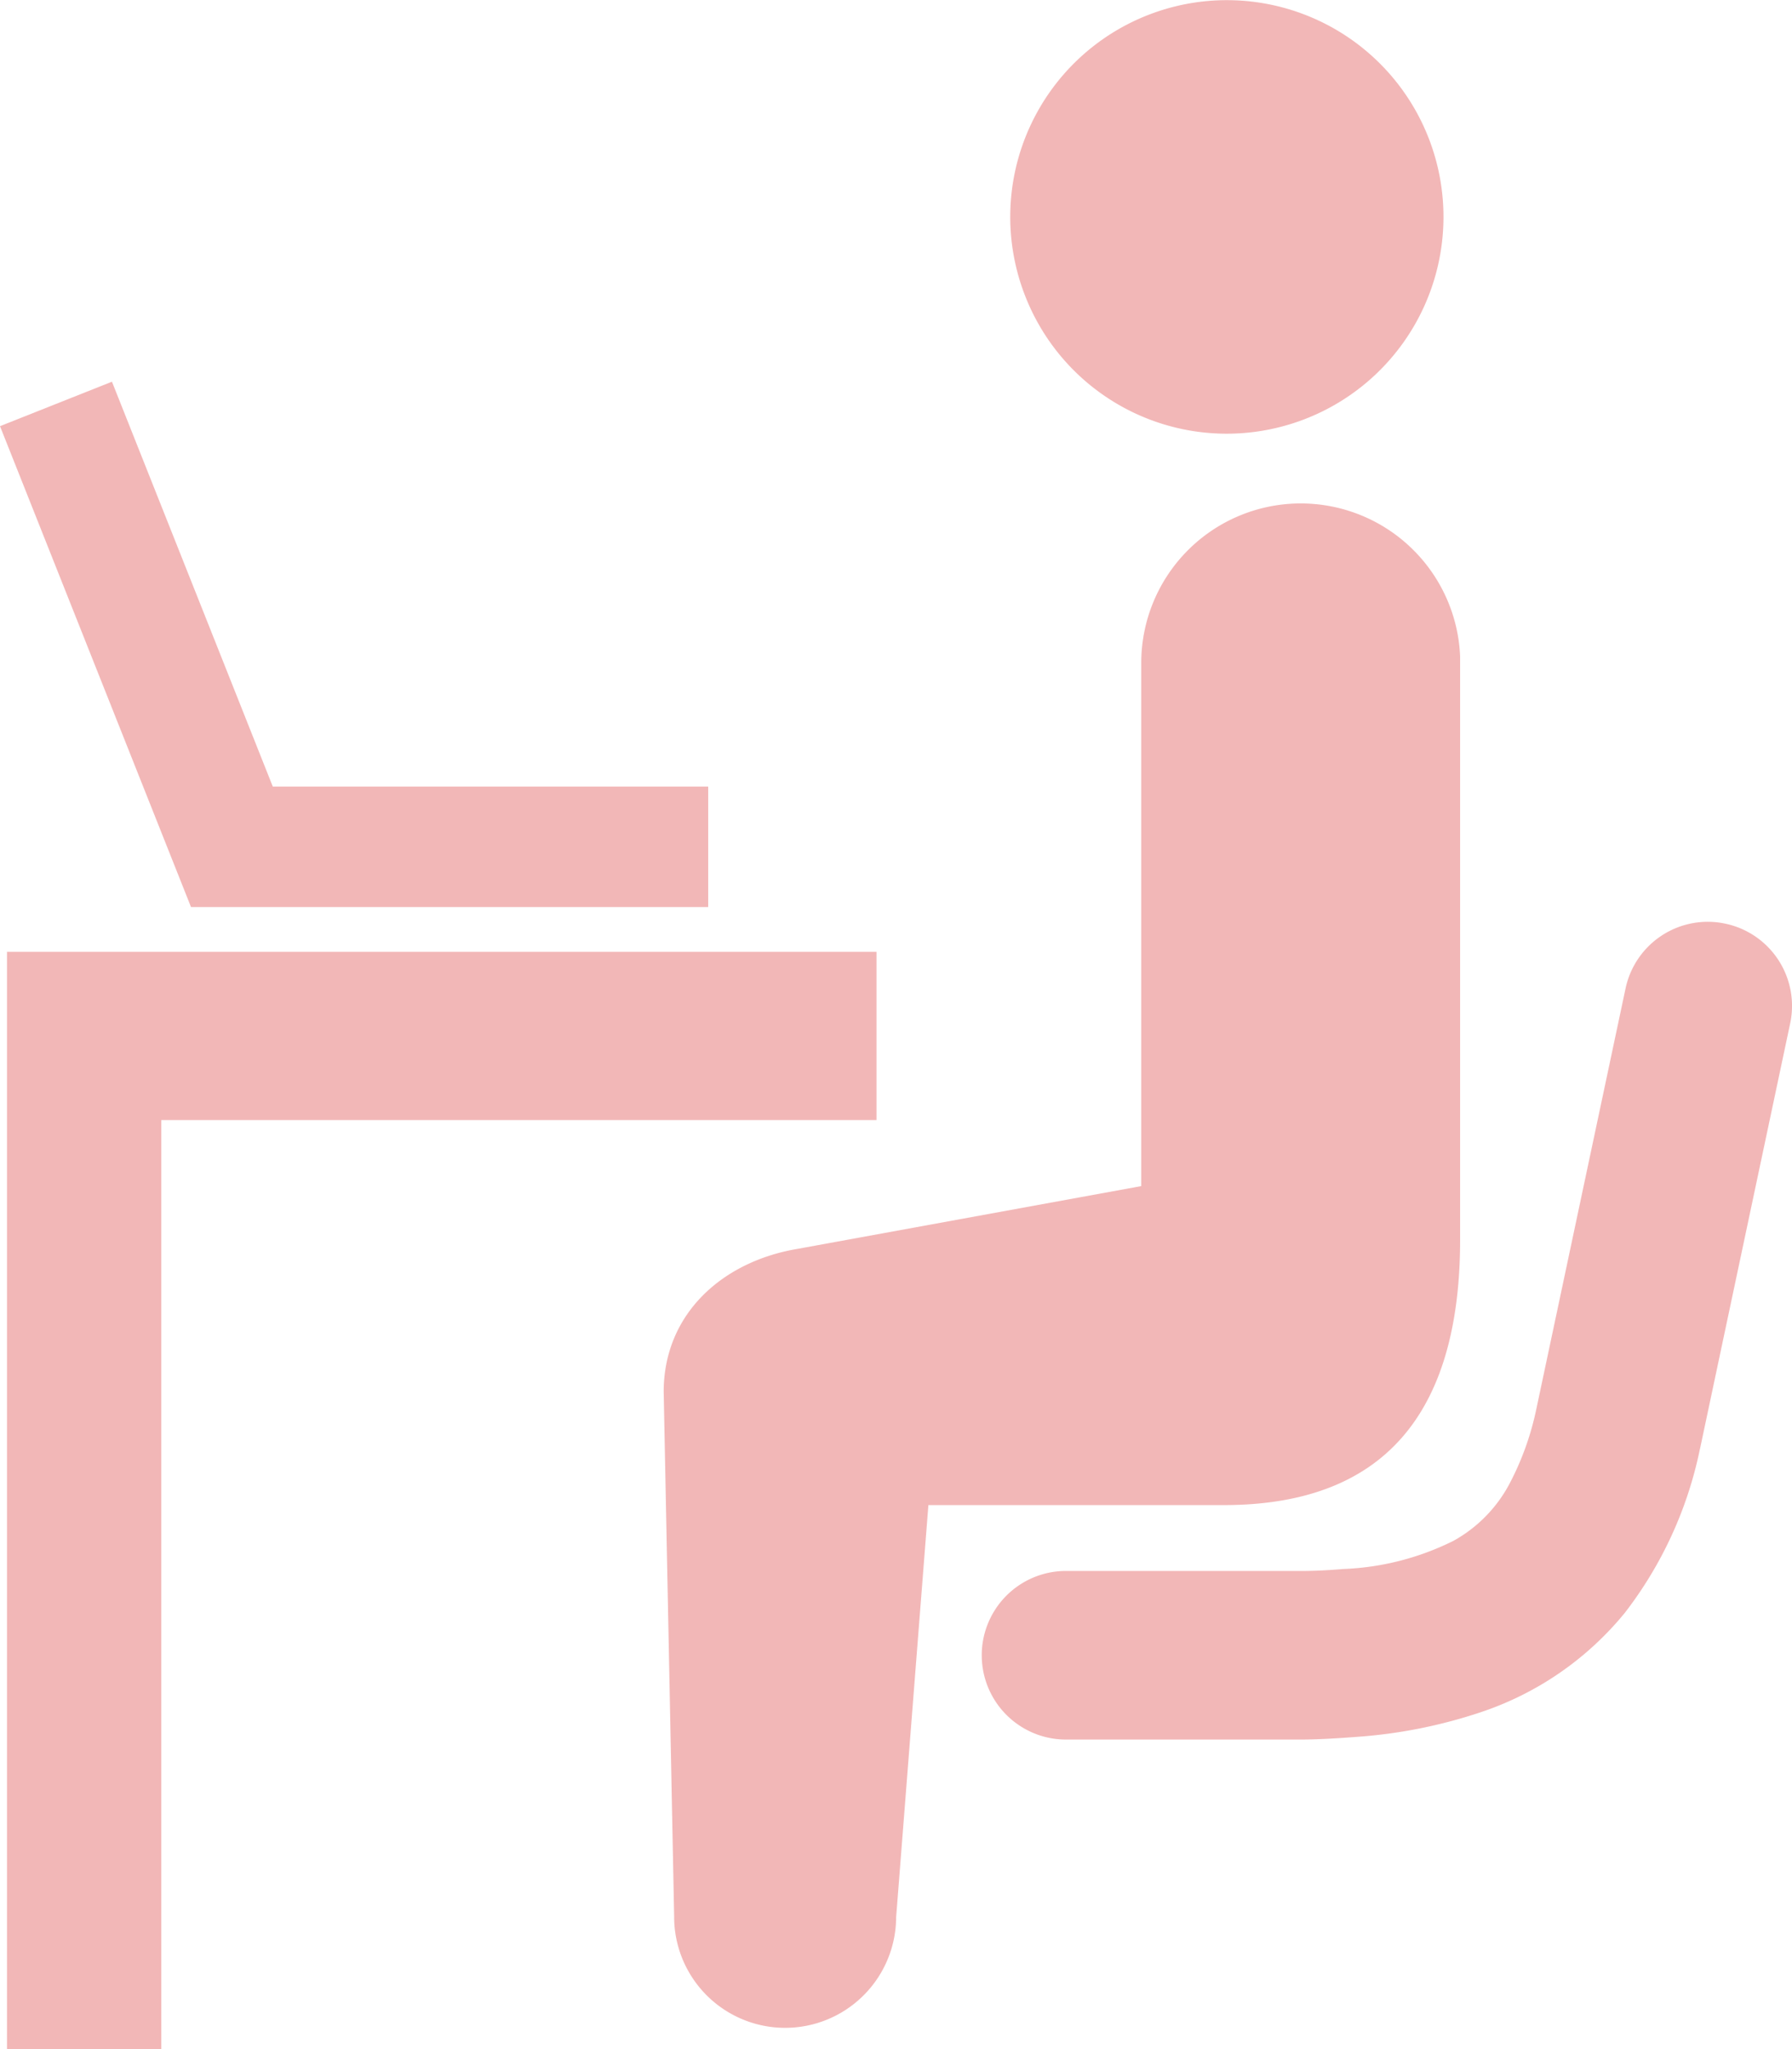
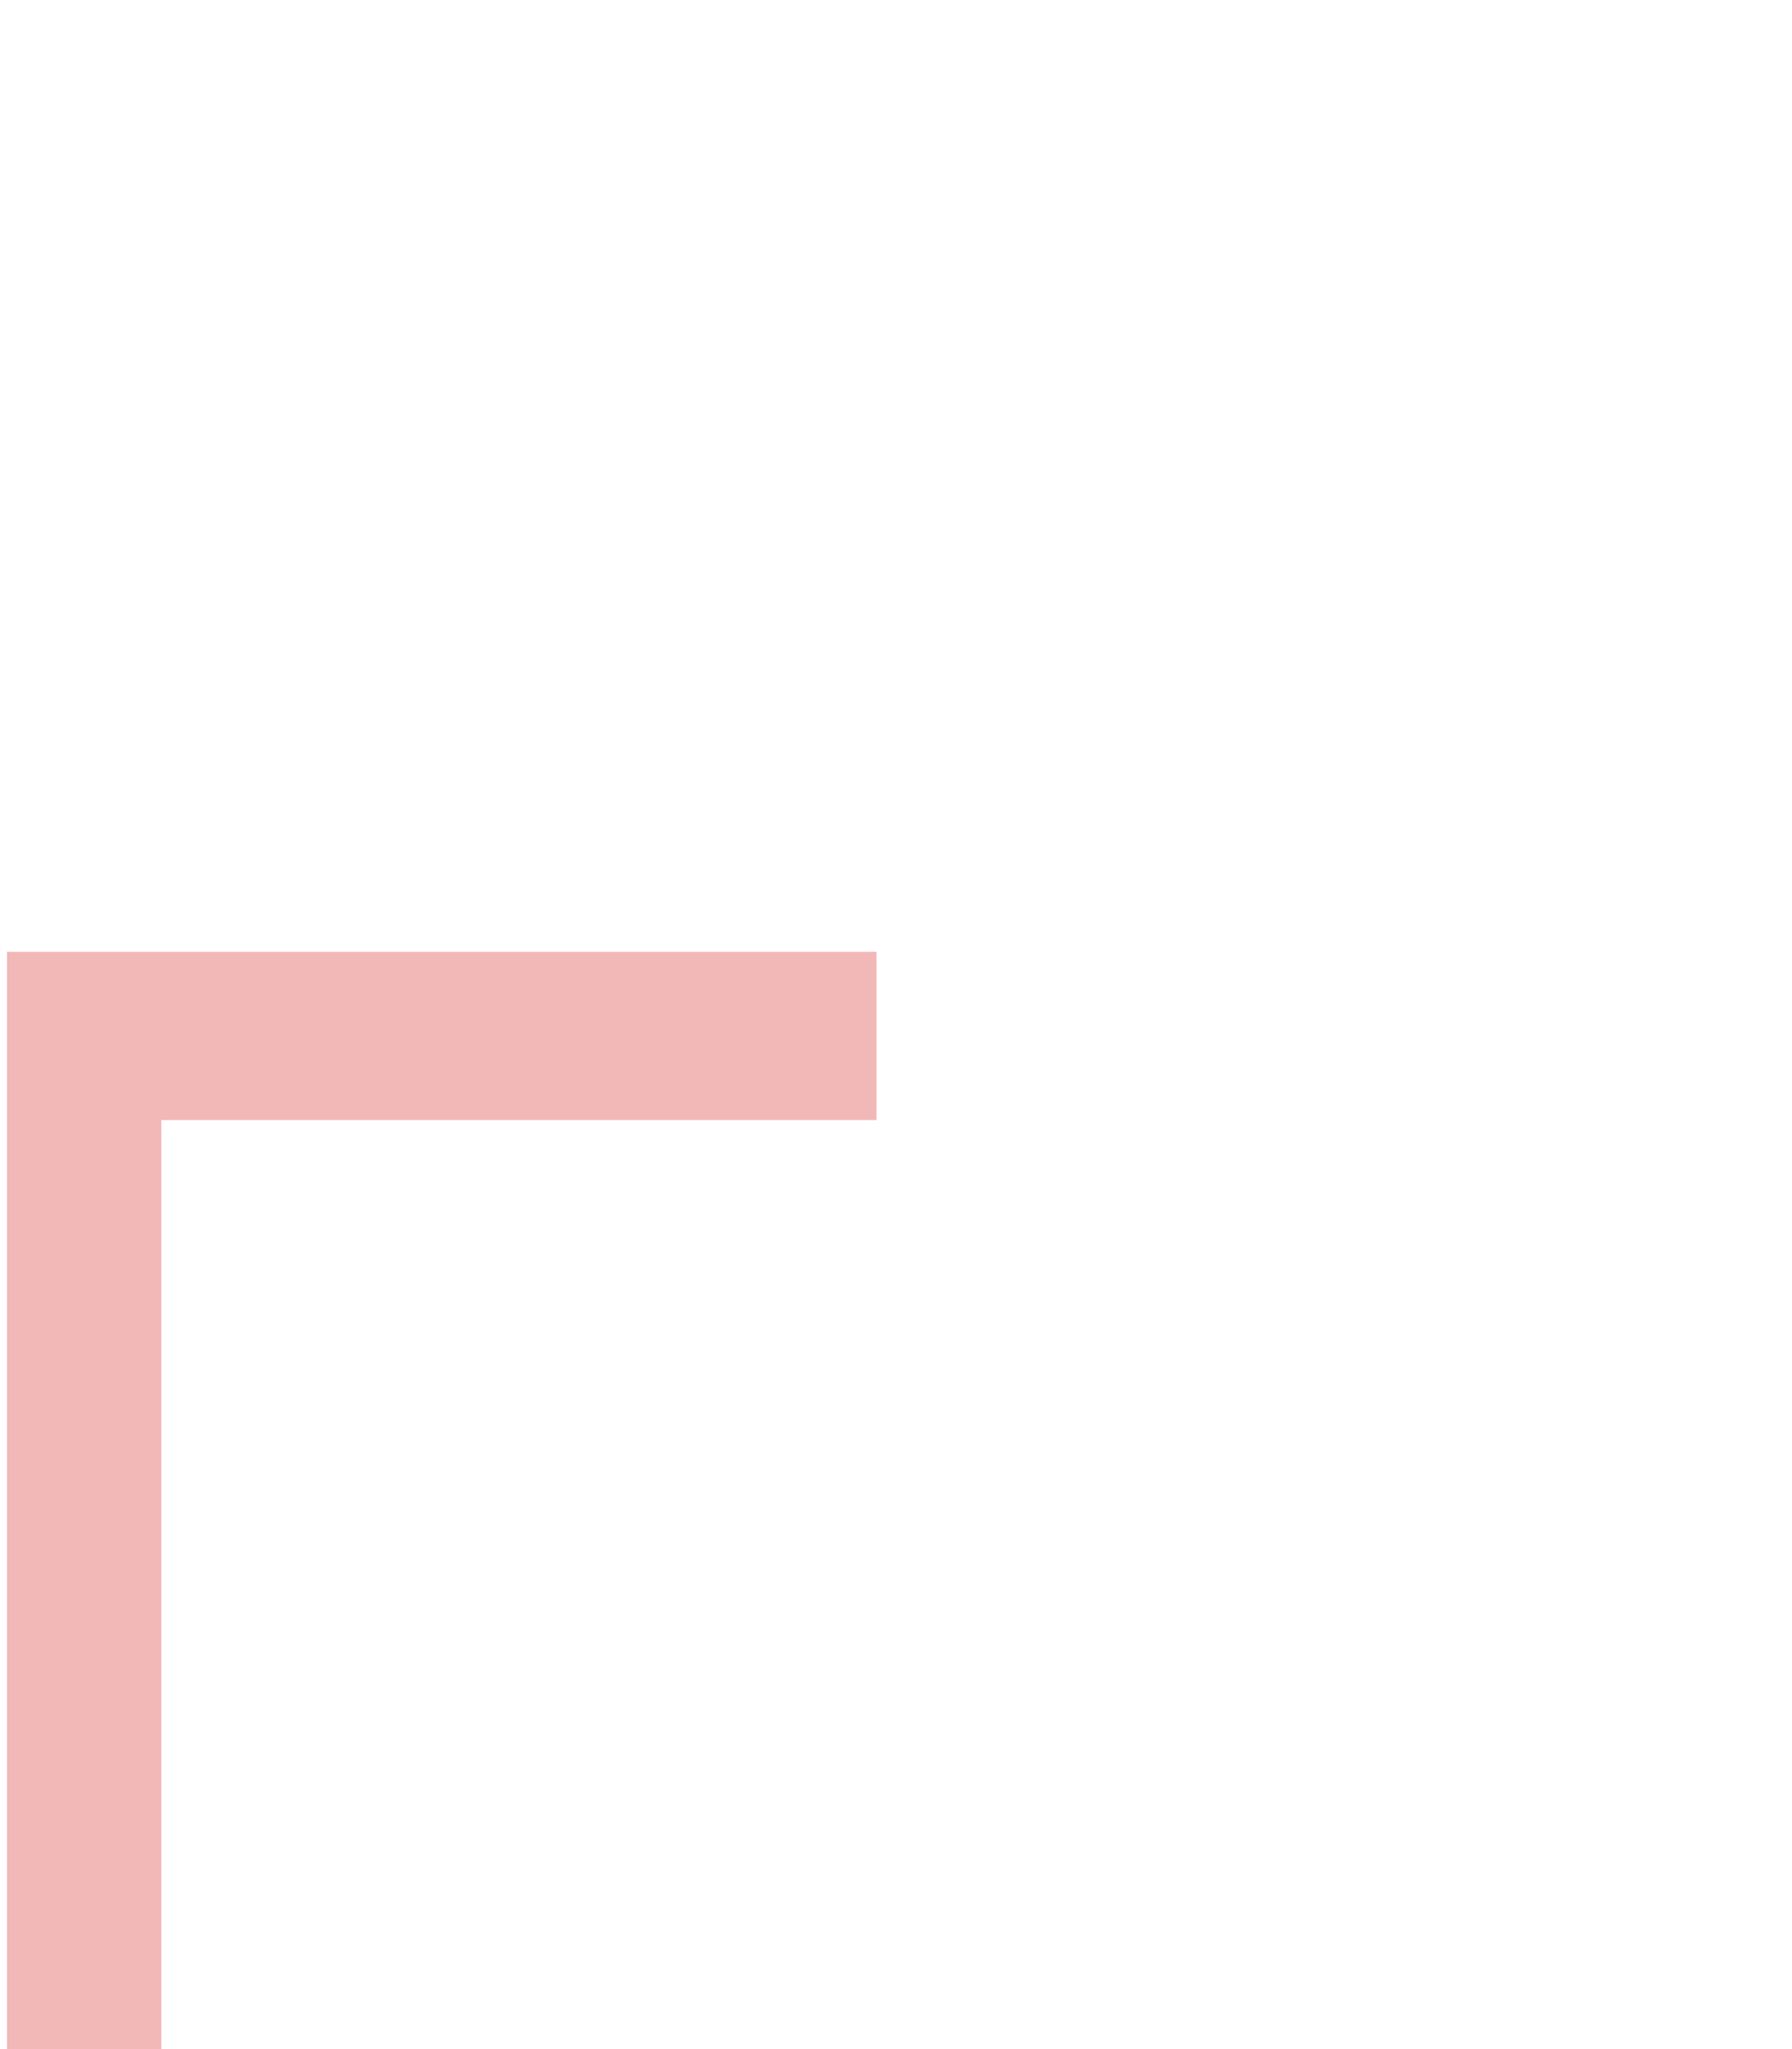
<svg xmlns="http://www.w3.org/2000/svg" width="91" height="104" viewBox="0 0 91 104">
  <g id="ico11" transform="translate(-33.943)">
-     <path id="パス_2403" data-name="パス 2403" d="M299.219,21.306a11,11,0,1,0-14.167-6.435A10.988,10.988,0,0,0,299.219,21.306Z" transform="translate(-199.107 0)" fill="#f2b7b7" />
-     <path id="パス_2404" data-name="パス 2404" d="M238.942,165.93v-29.5a8.1,8.1,0,0,0-16.193.28v26.6l-17.486,3.192c-3.739.634-6.747,3.249-6.766,7.223l.532,26.649a5.636,5.636,0,1,0,11.273.042L211.94,179.5H227C235.462,179.479,238.967,174.384,238.942,165.93Z" transform="translate(-130.852 -103.111)" fill="#f2b7b7" />
-     <path id="パス_2405" data-name="パス 2405" d="M314.933,233.018a4.266,4.266,0,0,0-5.064,3.292l-4.552,21.446A14.427,14.427,0,0,1,304,261.4a7.109,7.109,0,0,1-2.881,2.948,13.728,13.728,0,0,1-5.594,1.425c-.672.056-1.39.1-2.157.1H281.326a4.279,4.279,0,0,0,.15,8.556H293.46c.943-.008,1.861-.069,2.748-.136a25.37,25.37,0,0,0,6.274-1.241A15.956,15.956,0,0,0,309.83,268a20.25,20.25,0,0,0,3.812-8.3l.013-.05,4.573-21.563A4.265,4.265,0,0,0,314.933,233.018Z" transform="translate(-193.379 -186.139)" fill="#f2b7b7" />
-     <path id="パス_2406" data-name="パス 2406" d="M69.906,122.343v-6.117H47.795L39.628,95.679l-5.685,2.257,9.7,24.407Z" transform="translate(0 -76.306)" fill="#f2b7b7" />
    <path id="パス_2407" data-name="パス 2407" d="M79.827,240.369H35.673v55.69h7.834V248.906h36.32Z" transform="translate(-1.375 -192.059)" fill="#f2b7b7" />
  </g>
</svg>